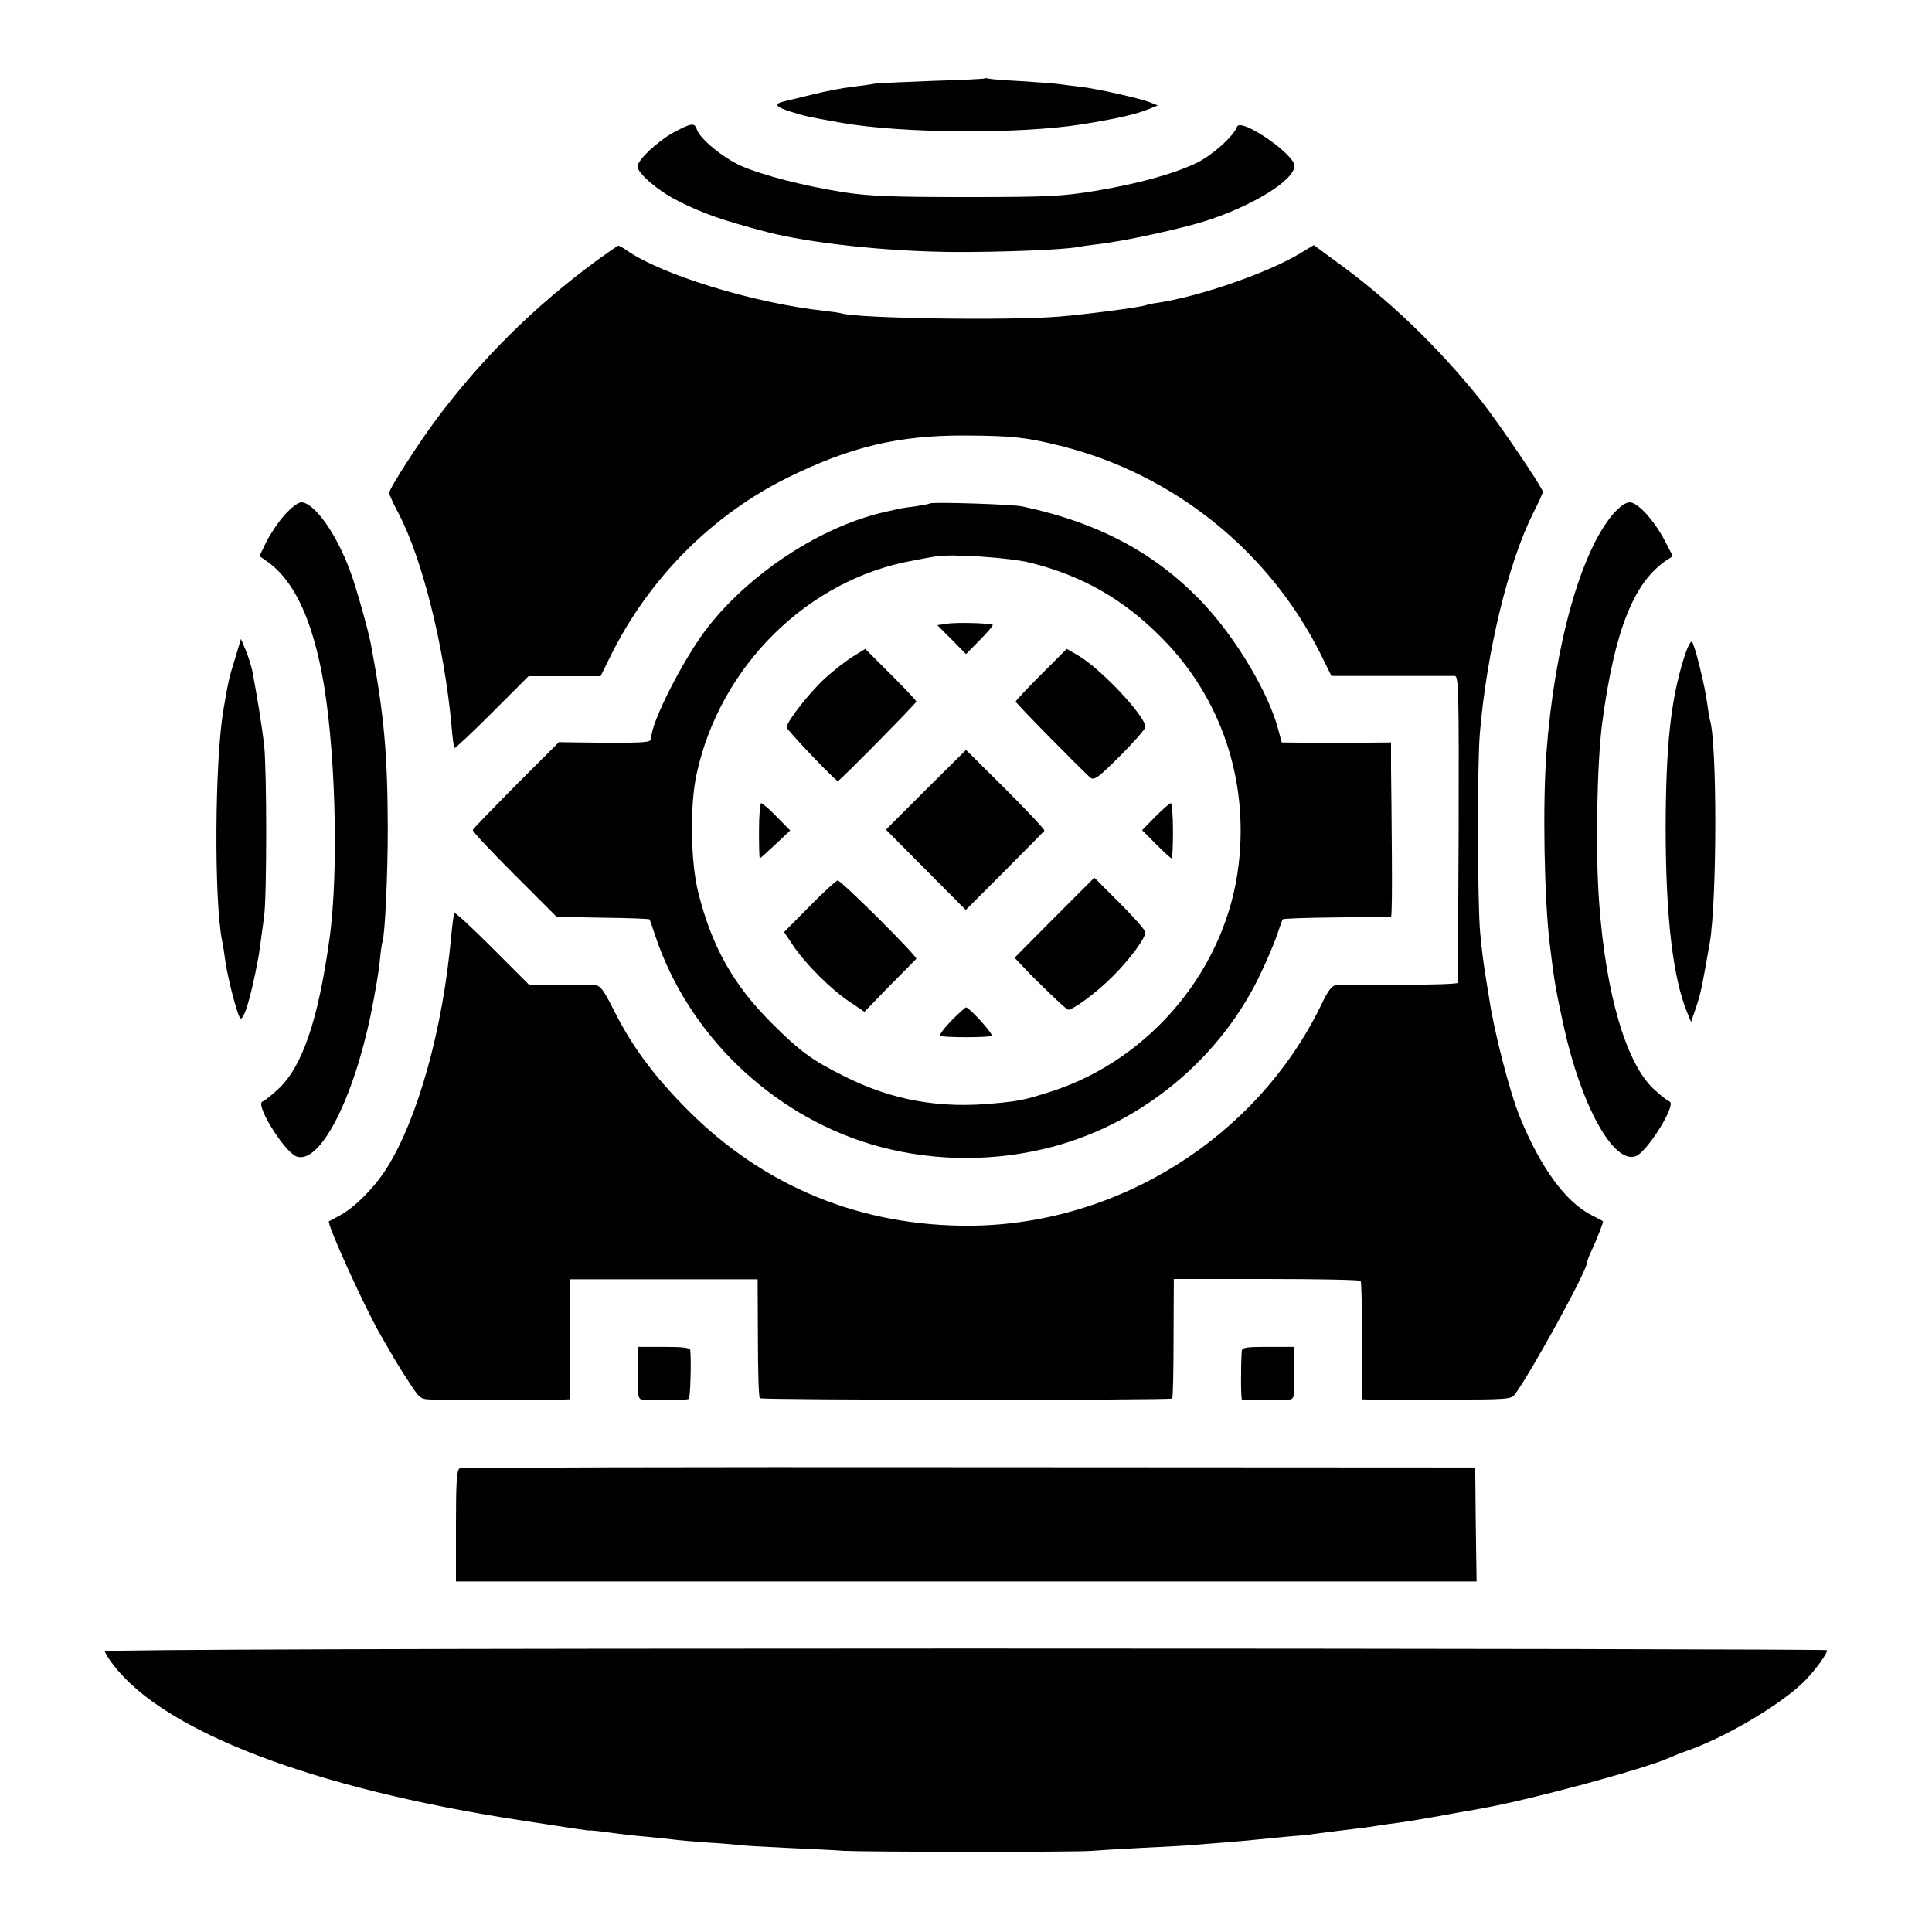
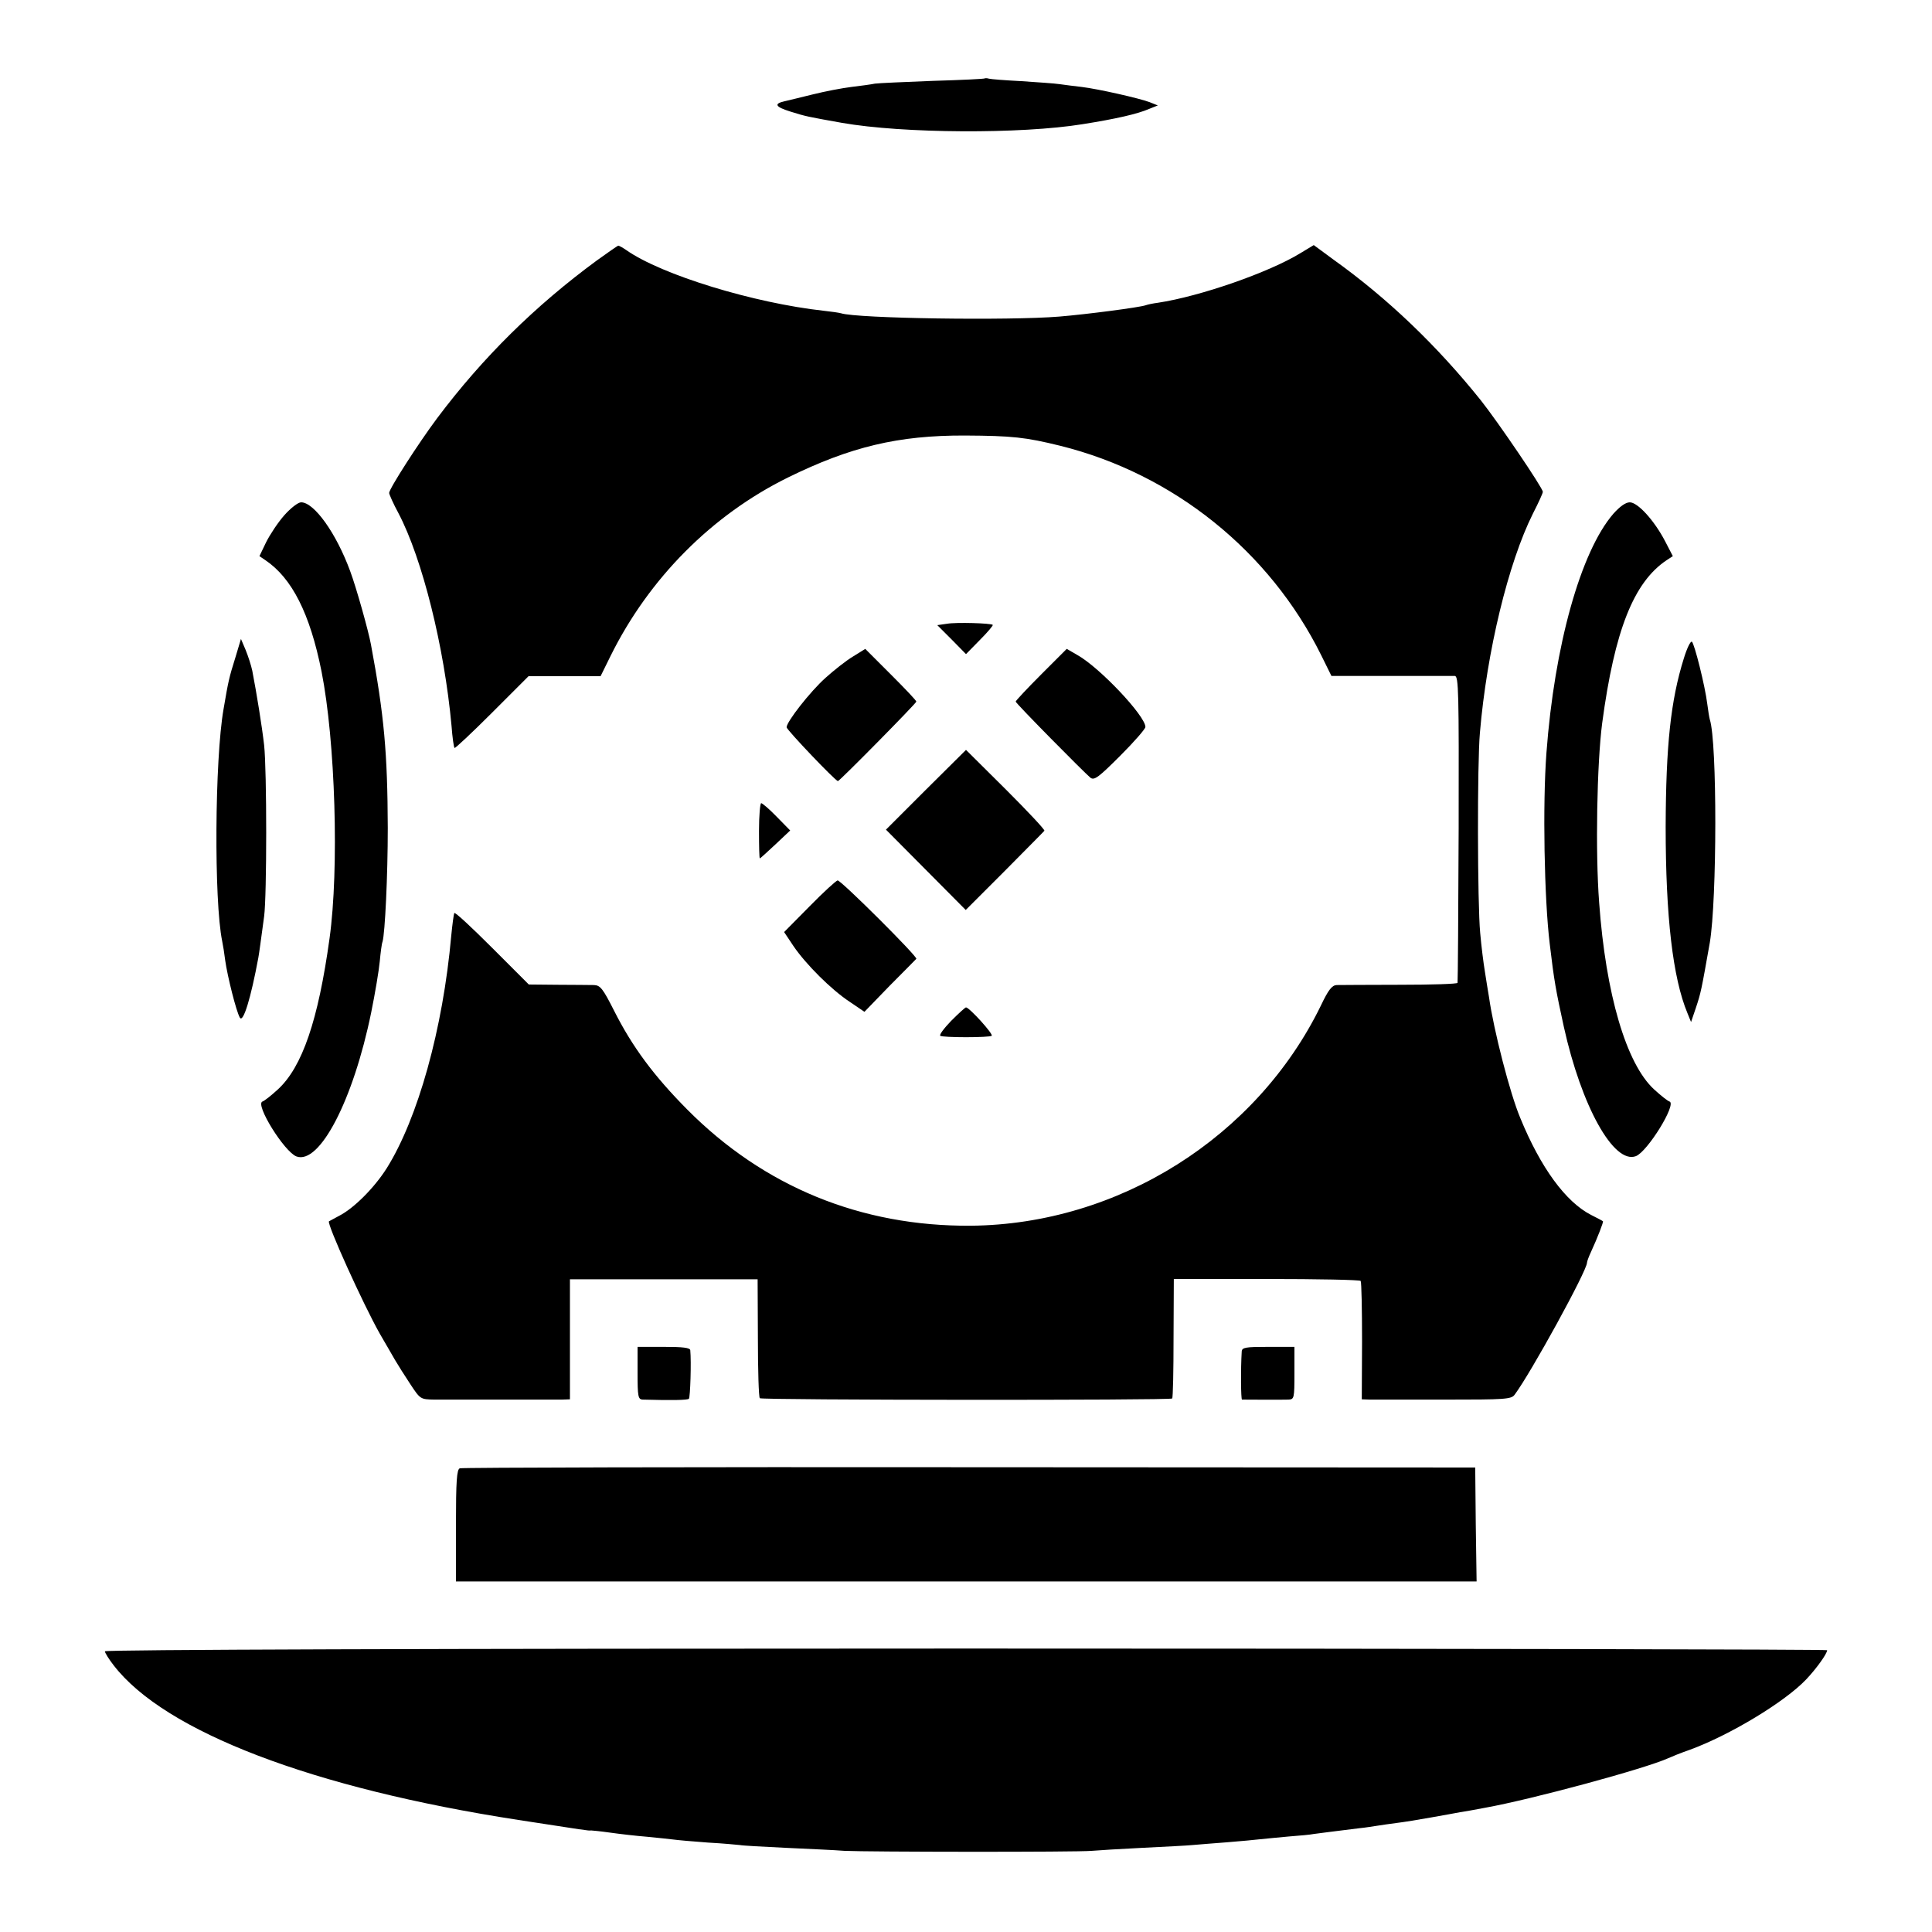
<svg xmlns="http://www.w3.org/2000/svg" version="1.0" width="700pt" height="700pt" viewBox="0 0 700 700" preserveAspectRatio="xMidYMid meet">
  <g transform="translate(0,700) scale(0.1,-0.1)" fill="#000000" stroke="none">
    <path d="M3568 6716 c-1 -2 -86 -6 -188 -9 -102 -4 -196 -8 -210 -10 -14 -3 -52 -8 -85 -12 -33 -4 -96 -16 -140 -27 -44 -11 -90 -22 -103 -25 -39 -9 -33 -20 21 -37 57 -18 64 -19 187 -41 222 -39 650 -41 872 -5 120 19 200 37 243 56 l30 12 -30 12 c-37 14 -187 48 -246 55 -24 3 -60 7 -79 10 -19 3 -82 7 -140 11 -58 3 -110 7 -117 9 -6 2 -13 2 -15 1z" />
-     <path d="M2440 6520 c-58 -32 -130 -100 -130 -123 0 -25 74 -88 143 -123 92 -47 160 -71 327 -115 155 -40 431 -70 673 -72 173 -1 400 8 452 18 11 2 43 7 70 10 94 10 304 56 395 85 173 56 320 148 320 199 0 43 -195 176 -208 142 -12 -34 -89 -103 -146 -131 -83 -40 -213 -76 -370 -102 -116 -19 -170 -22 -461 -22 -267 0 -352 3 -445 17 -147 23 -298 62 -377 97 -64 29 -148 98 -158 131 -8 25 -20 24 -85 -11z" />
    <path d="M2162 6056 c-223 -164 -412 -350 -578 -571 -68 -91 -174 -256 -174 -271 0 -5 15 -39 34 -74 86 -164 166 -484 192 -770 3 -41 8 -77 11 -80 2 -2 63 55 136 128 l132 132 130 0 131 0 36 73 c139 281 367 511 643 647 226 111 399 153 642 152 170 -1 218 -6 344 -37 411 -102 759 -382 946 -759 l37 -75 215 0 c119 0 223 0 232 0 14 -1 15 -57 14 -553 -1 -304 -3 -556 -4 -559 0 -4 -94 -7 -208 -7 -115 0 -218 -1 -230 -1 -17 -1 -30 -17 -57 -74 -233 -478 -734 -793 -1268 -798 -398 -3 -750 141 -1028 421 -121 122 -199 227 -265 358 -41 81 -50 92 -73 93 -15 0 -74 1 -132 1 l-104 1 -133 133 c-73 73 -134 130 -137 126 -2 -4 -7 -41 -11 -82 -30 -338 -121 -663 -234 -843 -45 -71 -119 -145 -172 -172 -19 -10 -35 -19 -37 -20 -9 -7 123 -299 184 -407 20 -35 45 -77 55 -95 10 -17 35 -57 55 -87 37 -56 37 -56 88 -57 78 0 427 0 461 0 l30 1 0 217 0 218 340 0 340 0 1 -212 c0 -117 3 -216 7 -219 7 -7 1486 -8 1494 -1 3 3 5 102 5 219 l1 214 336 0 c185 0 338 -3 341 -7 3 -5 5 -103 5 -219 l-1 -210 31 -1 c16 0 138 0 270 0 219 0 241 1 253 18 59 79 262 449 262 478 0 4 6 21 14 38 25 54 46 110 44 112 -2 2 -21 12 -43 23 -92 47 -183 171 -257 352 -37 88 -96 317 -113 437 -4 21 -10 63 -15 93 -5 30 -13 93 -17 140 -10 104 -11 615 -1 725 25 295 103 616 192 794 20 39 36 74 36 79 0 14 -163 254 -225 332 -158 197 -336 368 -533 509 l-72 53 -48 -29 c-114 -70 -364 -157 -517 -180 -16 -2 -36 -6 -44 -9 -23 -8 -215 -33 -313 -41 -182 -15 -732 -7 -791 12 -7 2 -34 6 -62 9 -254 28 -588 130 -716 220 -13 9 -26 16 -29 16 -3 -1 -38 -25 -78 -54z" />
    <path d="M1030 5133 c-23 -26 -52 -70 -66 -98 l-24 -50 22 -15 c96 -65 161 -193 203 -403 50 -252 64 -715 29 -967 -41 -297 -99 -466 -187 -547 -24 -22 -49 -42 -56 -44 -28 -10 79 -182 123 -199 84 -31 206 204 271 522 14 69 28 152 31 185 3 32 7 64 10 71 9 30 19 240 19 412 -1 272 -13 408 -61 665 -9 49 -53 206 -75 265 -51 139 -131 250 -178 250 -11 0 -38 -21 -61 -47z" />
-     <path d="M3369 5176 c-2 -2 -24 -6 -49 -10 -25 -3 -52 -7 -60 -9 -8 -2 -31 -7 -50 -11 -236 -52 -501 -227 -655 -431 -83 -111 -195 -332 -195 -386 0 -17 -9 -19 -97 -20 -54 0 -129 0 -168 1 l-70 1 -155 -155 c-85 -86 -156 -159 -157 -163 -2 -5 66 -77 151 -162 l153 -153 167 -3 c92 -1 168 -4 169 -6 2 -2 11 -29 21 -59 118 -355 417 -645 779 -755 199 -60 417 -67 624 -19 336 77 630 311 782 619 27 55 57 125 67 155 10 30 20 57 21 59 2 3 90 6 196 7 105 1 194 3 197 3 3 1 4 101 3 224 -1 122 -2 264 -3 314 l0 93 -107 -1 c-60 -1 -149 -1 -198 0 l-91 1 -13 48 c-34 130 -150 325 -266 450 -171 184 -379 297 -660 357 -34 8 -329 17 -336 11z m365 -215 c189 -48 337 -132 476 -273 213 -215 314 -511 278 -819 -43 -376 -317 -707 -680 -824 -92 -29 -112 -34 -198 -42 -204 -21 -378 10 -554 99 -116 58 -160 91 -261 192 -139 139 -216 277 -265 472 -28 110 -31 317 -6 430 85 391 403 705 784 773 31 6 68 13 82 15 56 10 268 -4 344 -23z" />
    <path d="M3431 4740 l-35 -5 52 -52 52 -53 50 51 c28 28 49 53 47 55 -6 6 -132 10 -166 4z" />
    <path d="M3090 4621 c-25 -15 -69 -50 -99 -77 -55 -49 -141 -159 -141 -179 0 -9 177 -195 186 -195 6 0 284 282 284 288 0 4 -42 48 -93 99 l-92 92 -45 -28z" />
    <path d="M3772 4556 c-50 -50 -92 -95 -92 -98 0 -6 245 -254 271 -276 14 -10 29 1 108 80 50 50 91 97 91 104 0 40 -166 216 -247 261 l-38 22 -93 -93z" />
    <path d="M3355 4139 l-145 -145 144 -145 145 -146 141 141 c77 78 142 143 144 146 3 3 -60 70 -139 149 l-145 144 -145 -144z" />
    <path d="M2750 3990 c0 -55 1 -100 3 -100 2 0 27 23 57 51 l53 50 -49 50 c-26 27 -52 49 -56 49 -4 0 -8 -45 -8 -100z" />
-     <path d="M4186 4041 l-48 -49 51 -51 c28 -28 53 -51 56 -51 3 0 5 45 5 100 0 55 -4 100 -8 100 -4 0 -29 -22 -56 -49z" />
-     <path d="M3820 3675 l-144 -145 34 -36 c50 -53 150 -149 159 -152 14 -5 106 63 162 120 62 61 119 139 119 160 0 7 -42 55 -93 106 l-92 92 -145 -145z" />
    <path d="M2933 3716 l-92 -93 34 -51 c45 -66 137 -158 204 -202 l53 -36 91 94 c51 51 94 95 97 98 6 7 -272 284 -285 284 -5 0 -51 -42 -102 -94z" />
    <path d="M3446 3301 c-26 -27 -44 -51 -39 -54 4 -3 46 -5 93 -5 47 0 89 2 93 5 8 5 -81 103 -93 103 -3 0 -27 -22 -54 -49z" />
    <path d="M5845 5138 c-118 -137 -213 -477 -242 -866 -14 -187 -8 -528 12 -692 16 -135 22 -167 51 -300 64 -289 181 -499 261 -469 42 16 149 189 122 198 -7 2 -32 22 -56 44 -101 93 -175 345 -199 677 -14 183 -8 504 11 650 45 336 114 510 233 590 l23 15 -28 54 c-39 75 -99 141 -128 141 -15 0 -36 -15 -60 -42z" />
    <path d="M852 4615 c-22 -70 -25 -84 -42 -184 -32 -182 -35 -695 -5 -841 3 -14 8 -45 11 -70 8 -57 40 -185 53 -207 12 -21 40 71 67 217 3 16 9 61 21 150 10 75 10 528 0 620 -8 70 -27 187 -43 270 -4 19 -15 53 -24 75 l-17 40 -21 -70z" />
    <path d="M6101 4615 c-48 -153 -65 -317 -66 -610 0 -327 26 -549 79 -676 l13 -32 17 50 c19 57 20 63 51 238 26 155 27 726 0 808 -2 7 -6 31 -9 55 -8 66 -47 221 -56 227 -5 3 -18 -24 -29 -60z" />
    <path d="M2310 2025 c0 -84 2 -95 18 -96 105 -3 163 -2 168 3 5 5 9 134 5 176 -1 9 -27 12 -96 12 l-95 0 0 -95z" />
    <path d="M4499 2103 c-4 -65 -3 -173 1 -174 9 0 145 -1 168 0 21 1 22 4 22 96 l0 95 -95 0 c-83 0 -95 -2 -96 -17z" />
    <path d="M1666 1680 c-11 -4 -14 -45 -14 -207 l0 -203 1849 0 1849 0 -3 207 -2 206 -1833 1 c-1008 1 -1839 -1 -1846 -4z" />
    <path d="M380 1017 c0 -5 14 -28 32 -51 185 -240 720 -445 1466 -560 240 -37 257 -40 263 -38 3 0 35 -3 70 -8 35 -5 96 -12 134 -15 39 -4 81 -8 95 -10 14 -2 70 -7 125 -11 55 -3 107 -8 116 -9 8 -2 82 -6 165 -10 82 -4 178 -8 214 -11 81 -4 840 -5 895 0 22 2 105 7 185 11 80 4 161 8 180 10 19 2 76 6 125 10 50 4 104 9 120 11 17 2 63 6 104 10 41 3 82 7 90 9 15 2 76 10 166 21 22 2 51 7 65 9 14 2 45 7 70 10 25 3 81 12 125 20 44 8 91 16 105 19 14 2 54 9 90 16 168 30 582 142 665 180 11 5 45 19 77 30 145 53 344 173 422 255 36 38 76 93 76 106 0 3 -1404 6 -3120 6 -1948 0 -3120 -4 -3120 -10z" />
  </g>
</svg>